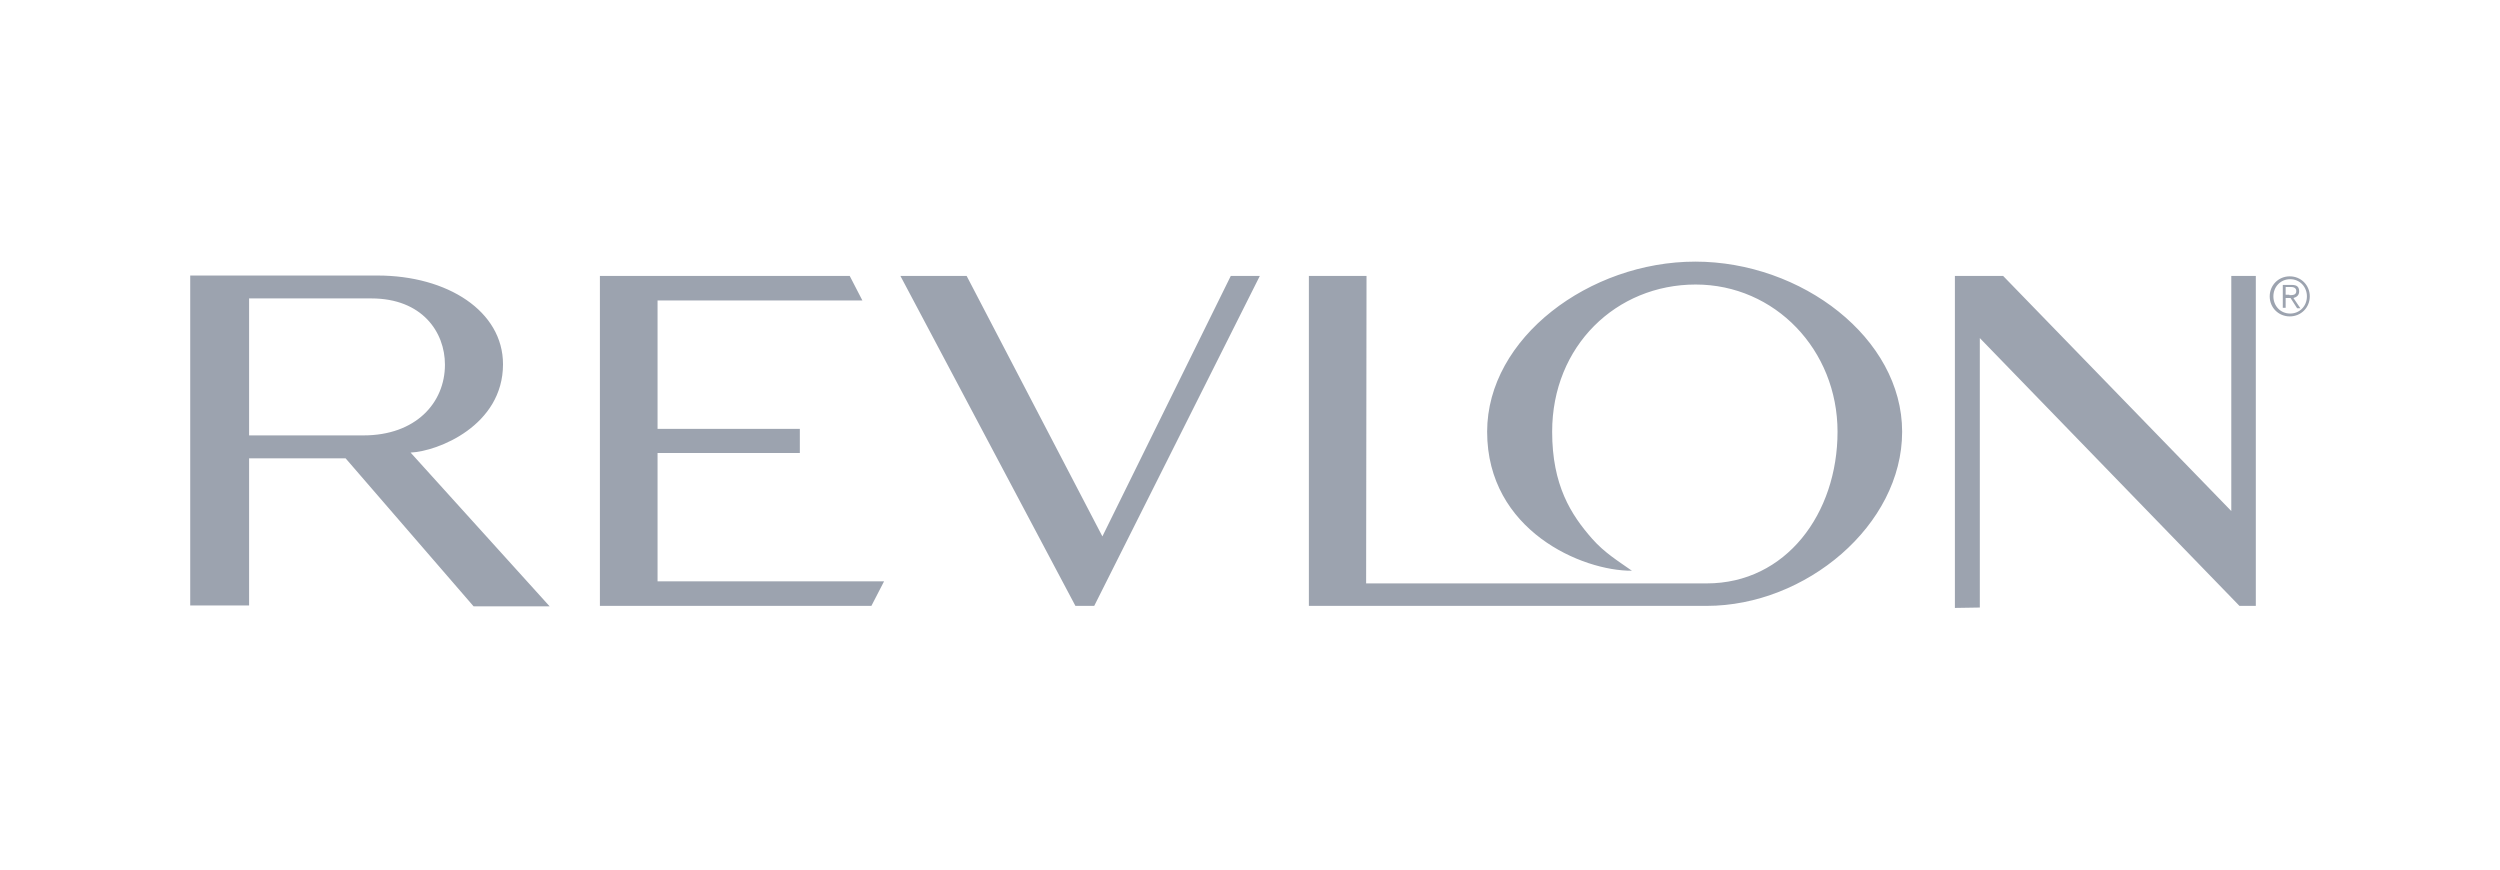
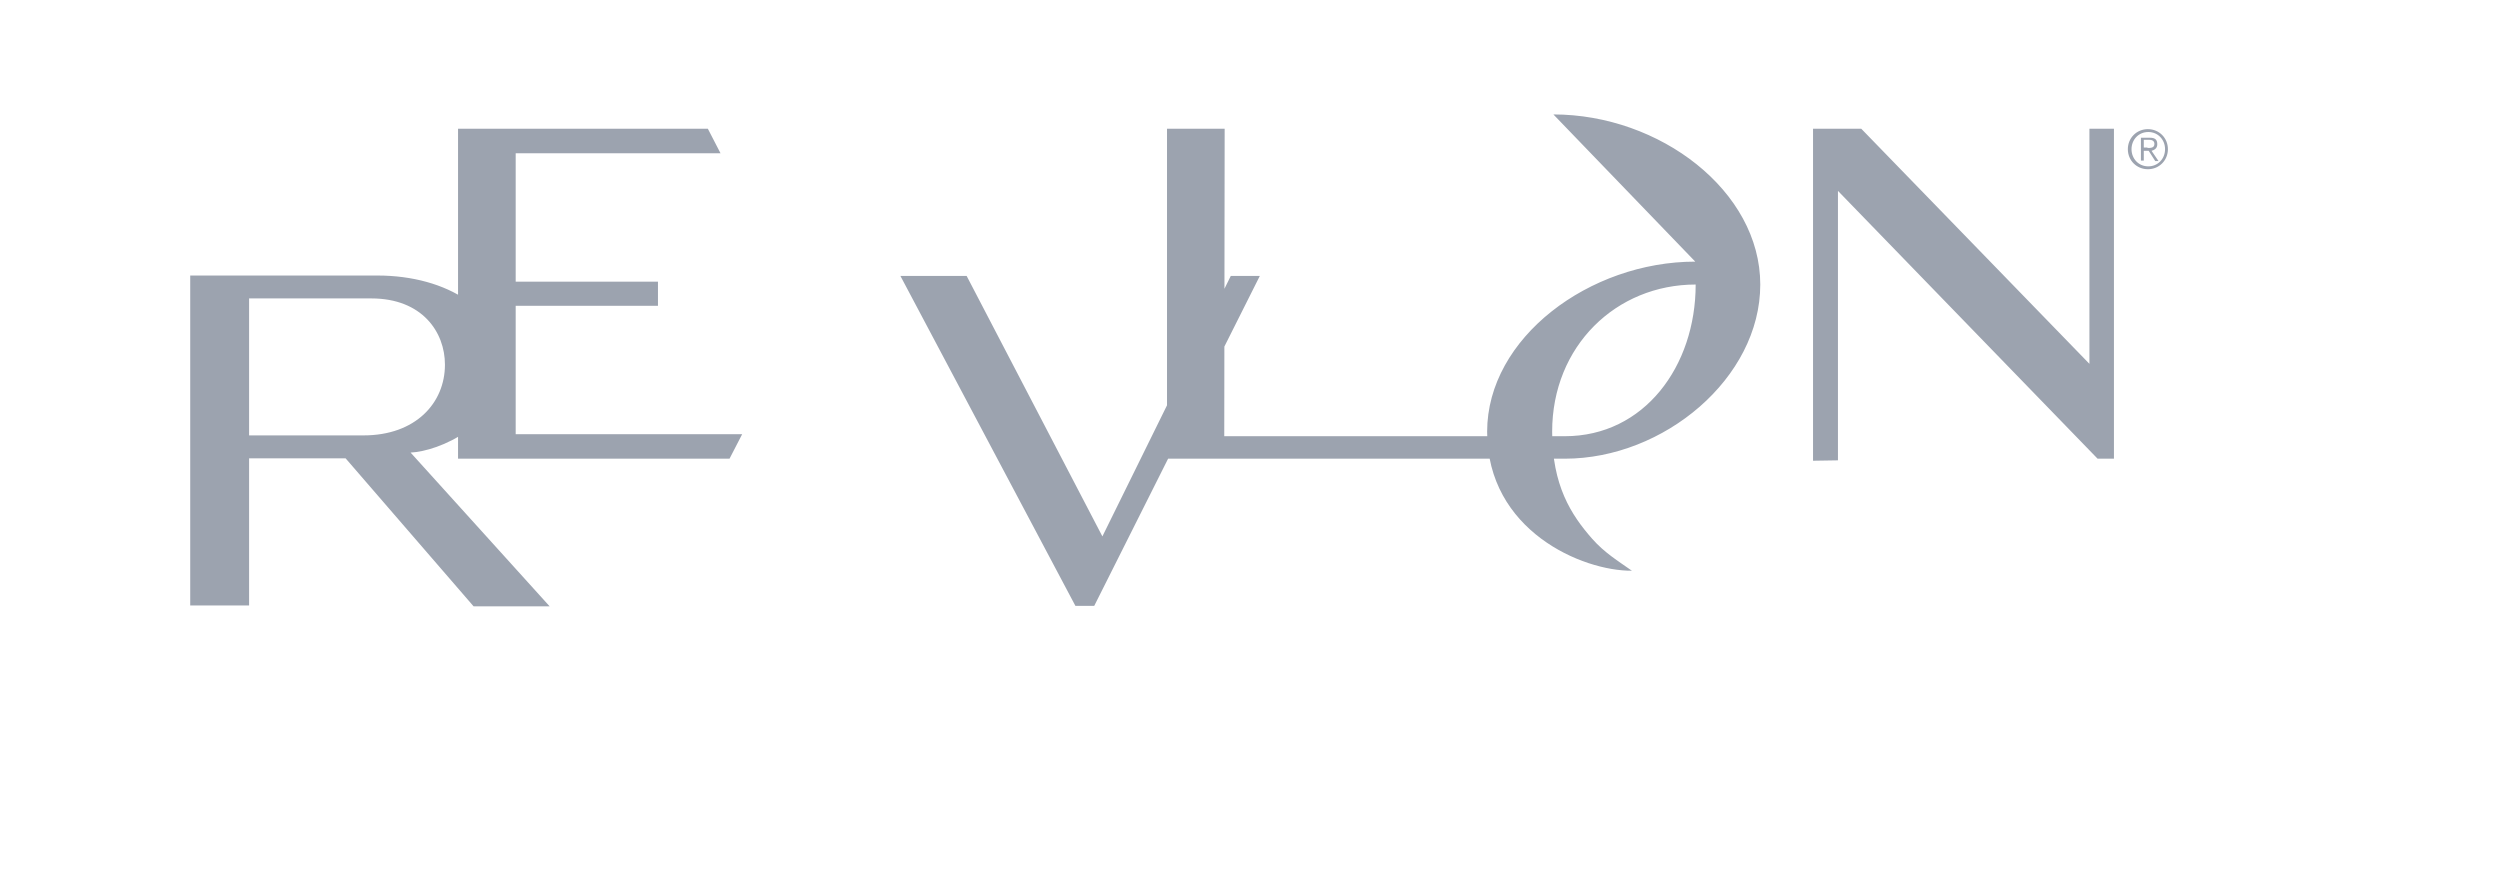
<svg xmlns="http://www.w3.org/2000/svg" width="100%" height="100%" viewBox="0 0 138 48" version="1.1" xml:space="preserve" style="fill-rule:evenodd;clip-rule:evenodd;stroke-linejoin:round;stroke-miterlimit:2;">
-   <path d="M22.665,24.982c1.512,-0.068 5.101,-1.49 5.101,-4.875c-0,-2.934 -3.07,-4.898 -6.929,-4.898l-10.337,0l0,18.214l3.25,-0l0,-8.125l5.326,-0l7.065,8.17l4.198,-0l-7.674,-8.486Zm-8.915,-0.948l0,-7.561l6.748,0c2.799,0 4.063,1.851 4.063,3.656c-0,2.122 -1.625,3.905 -4.492,3.905l-6.319,-0Zm54.189,-8.802l-7.087,14.377l-7.493,-14.377l-3.656,-0l9.66,18.213l1.038,0l9.141,-18.213l-1.603,-0Zm25.639,-0.79c-5.823,-0 -11.488,4.198 -11.488,9.389c0,5.462 5.259,7.696 7.99,7.673c-0.767,-0.541 -1.512,-0.993 -2.189,-1.76c-1.174,-1.332 -2.212,-2.957 -2.212,-5.913c-0,-4.74 3.543,-8.125 7.922,-8.125c4.378,-0 7.831,3.611 7.831,8.125c0,4.514 -2.843,8.373 -7.222,8.373l-18.8,-0l0.022,-16.972l-3.182,-0l0,18.213l21.96,0c5.462,0 10.788,-4.446 10.788,-9.614c0,-5.169 -5.552,-9.389 -11.42,-9.389m30.943,0.79l-1.354,-0l-0,12.977l-12.594,-12.977l-2.663,-0l-0,18.326l1.376,-0.022l0,-14.874l14.332,14.783l0.903,0l-0,-18.213Zm-88.224,16.859l-0,-7.087l7.854,0l0,-1.331l-7.854,-0l-0,-7.087l11.307,-0l-0.699,-1.354l-13.79,-0l-0,18.213l14.986,0l0.699,-1.354l-12.503,0Zm91.203,-15.731c-0,0.61 -0.474,1.106 -1.106,1.106c-0.609,0 -1.106,-0.474 -1.106,-1.106c0,-0.609 0.474,-1.106 1.106,-1.106c0.632,0 1.106,0.497 1.106,1.106m-2.009,0c0,0.519 0.384,0.948 0.926,0.948c0.519,0 0.925,-0.406 0.925,-0.948c0,-0.519 -0.384,-0.948 -0.925,-0.948c-0.542,0 -0.926,0.429 -0.926,0.948m0.677,0.632l-0.158,0l0,-1.264l0.497,0c0.293,0 0.406,0.113 0.406,0.361c0,0.226 -0.158,0.316 -0.316,0.362l0.384,0.564l-0.181,-0l-0.361,-0.564l-0.271,-0l0,0.541Zm0.204,-0.699c0.18,-0 0.383,-0 0.383,-0.226c0,-0.181 -0.158,-0.226 -0.293,-0.226l-0.294,0l0,0.429l0.204,-0l-0,0.023Z" style="fill:#9ca3af;fill-rule:nonzero;" />
+   <path d="M22.665,24.982c1.512,-0.068 5.101,-1.49 5.101,-4.875c-0,-2.934 -3.07,-4.898 -6.929,-4.898l-10.337,0l0,18.214l3.25,-0l0,-8.125l5.326,-0l7.065,8.17l4.198,-0l-7.674,-8.486Zm-8.915,-0.948l0,-7.561l6.748,0c2.799,0 4.063,1.851 4.063,3.656c-0,2.122 -1.625,3.905 -4.492,3.905l-6.319,-0Zm54.189,-8.802l-7.087,14.377l-7.493,-14.377l-3.656,-0l9.66,18.213l1.038,0l9.141,-18.213l-1.603,-0Zm25.639,-0.79c-5.823,-0 -11.488,4.198 -11.488,9.389c0,5.462 5.259,7.696 7.99,7.673c-0.767,-0.541 -1.512,-0.993 -2.189,-1.76c-1.174,-1.332 -2.212,-2.957 -2.212,-5.913c-0,-4.74 3.543,-8.125 7.922,-8.125c0,4.514 -2.843,8.373 -7.222,8.373l-18.8,-0l0.022,-16.972l-3.182,-0l0,18.213l21.96,0c5.462,0 10.788,-4.446 10.788,-9.614c0,-5.169 -5.552,-9.389 -11.42,-9.389m30.943,0.79l-1.354,-0l-0,12.977l-12.594,-12.977l-2.663,-0l-0,18.326l1.376,-0.022l0,-14.874l14.332,14.783l0.903,0l-0,-18.213Zm-88.224,16.859l-0,-7.087l7.854,0l0,-1.331l-7.854,-0l-0,-7.087l11.307,-0l-0.699,-1.354l-13.79,-0l-0,18.213l14.986,0l0.699,-1.354l-12.503,0Zm91.203,-15.731c-0,0.61 -0.474,1.106 -1.106,1.106c-0.609,0 -1.106,-0.474 -1.106,-1.106c0,-0.609 0.474,-1.106 1.106,-1.106c0.632,0 1.106,0.497 1.106,1.106m-2.009,0c0,0.519 0.384,0.948 0.926,0.948c0.519,0 0.925,-0.406 0.925,-0.948c0,-0.519 -0.384,-0.948 -0.925,-0.948c-0.542,0 -0.926,0.429 -0.926,0.948m0.677,0.632l-0.158,0l0,-1.264l0.497,0c0.293,0 0.406,0.113 0.406,0.361c0,0.226 -0.158,0.316 -0.316,0.362l0.384,0.564l-0.181,-0l-0.361,-0.564l-0.271,-0l0,0.541Zm0.204,-0.699c0.18,-0 0.383,-0 0.383,-0.226c0,-0.181 -0.158,-0.226 -0.293,-0.226l-0.294,0l0,0.429l0.204,-0l-0,0.023Z" style="fill:#9ca3af;fill-rule:nonzero;" />
  <g id="Revlon_logo.svg" />
</svg>